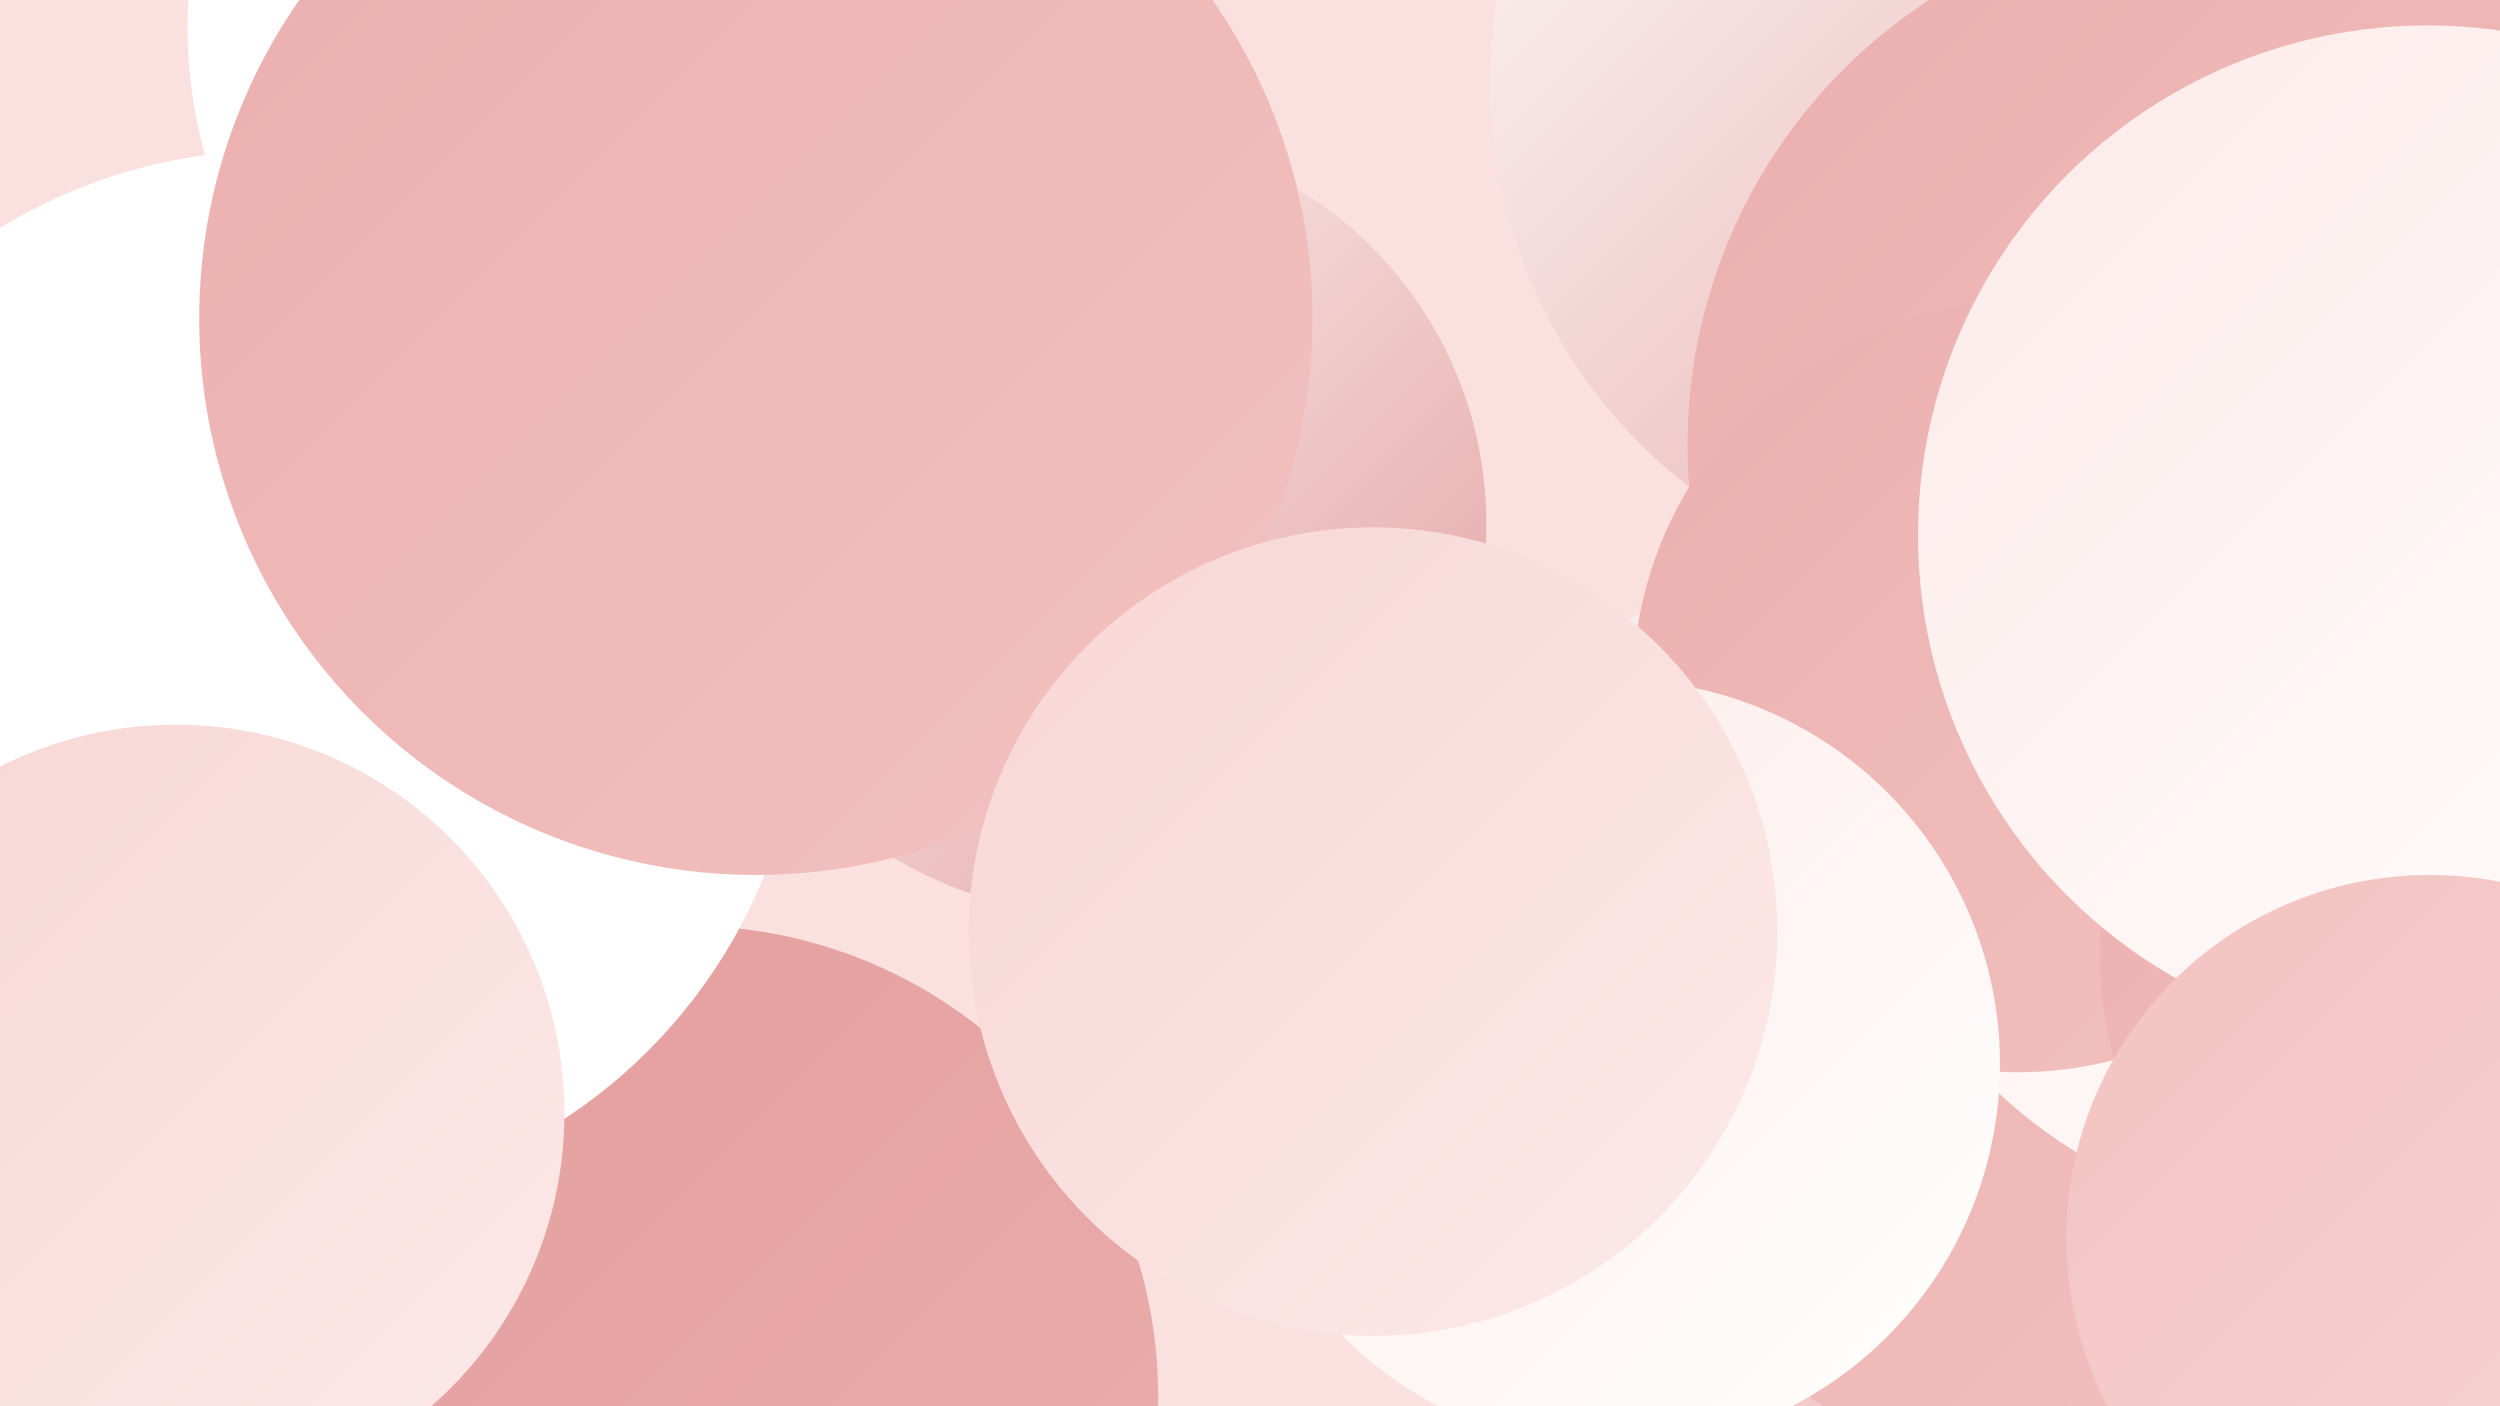
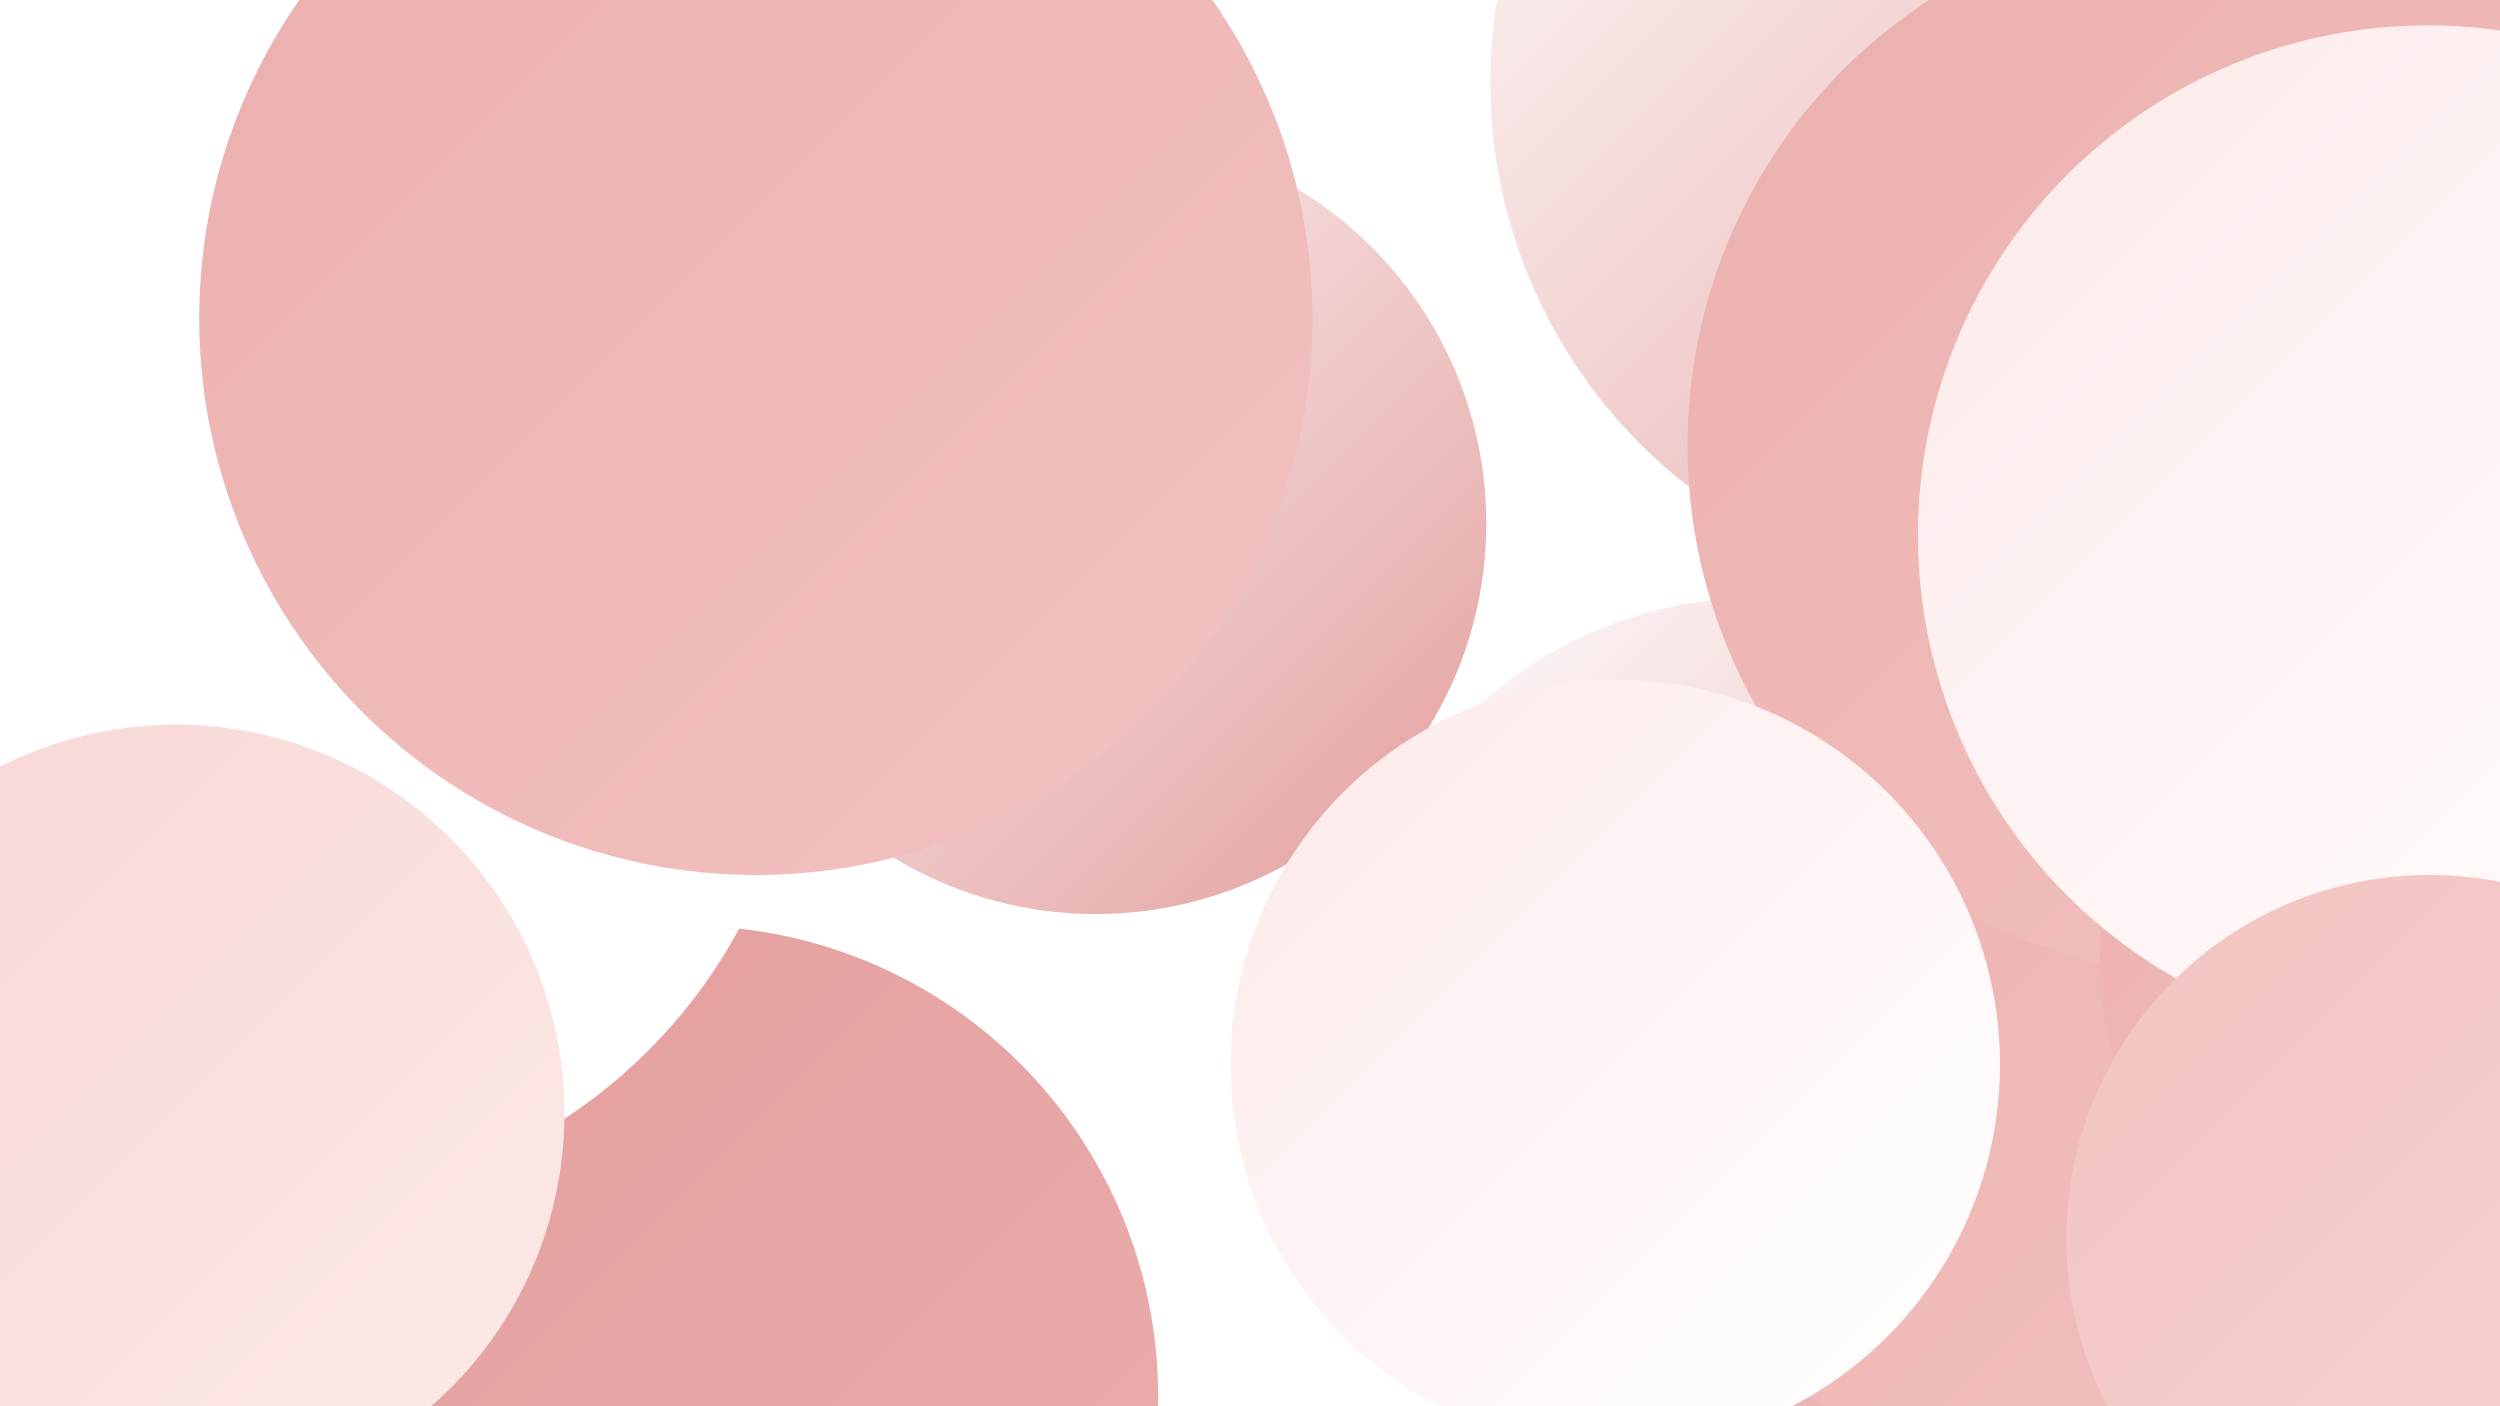
<svg xmlns="http://www.w3.org/2000/svg" width="1280" height="720">
  <defs>
    <linearGradient id="grad0" x1="0%" y1="0%" x2="100%" y2="100%">
      <stop offset="0%" style="stop-color:#e29d9c;stop-opacity:1" />
      <stop offset="100%" style="stop-color:#ebafae;stop-opacity:1" />
    </linearGradient>
    <linearGradient id="grad1" x1="0%" y1="0%" x2="100%" y2="100%">
      <stop offset="0%" style="stop-color:#ebafae;stop-opacity:1" />
      <stop offset="100%" style="stop-color:#f2c2c0;stop-opacity:1" />
    </linearGradient>
    <linearGradient id="grad2" x1="0%" y1="0%" x2="100%" y2="100%">
      <stop offset="0%" style="stop-color:#f2c2c0;stop-opacity:1" />
      <stop offset="100%" style="stop-color:#f7d6d4;stop-opacity:1" />
    </linearGradient>
    <linearGradient id="grad3" x1="0%" y1="0%" x2="100%" y2="100%">
      <stop offset="0%" style="stop-color:#f7d6d4;stop-opacity:1" />
      <stop offset="100%" style="stop-color:#fceae9;stop-opacity:1" />
    </linearGradient>
    <linearGradient id="grad4" x1="0%" y1="0%" x2="100%" y2="100%">
      <stop offset="0%" style="stop-color:#fceae9;stop-opacity:1" />
      <stop offset="100%" style="stop-color:#ffffff;stop-opacity:1" />
    </linearGradient>
    <linearGradient id="grad5" x1="0%" y1="0%" x2="100%" y2="100%">
      <stop offset="0%" style="stop-color:#ffffff;stop-opacity:1" />
      <stop offset="100%" style="stop-color:#ffffff;stop-opacity:1" />
    </linearGradient>
    <linearGradient id="grad6" x1="0%" y1="0%" x2="100%" y2="100%">
      <stop offset="0%" style="stop-color:#ffffff;stop-opacity:1" />
      <stop offset="100%" style="stop-color:#e29d9c;stop-opacity:1" />
    </linearGradient>
  </defs>
-   <rect width="1280" height="720" fill="#fae1df" />
  <circle cx="126" cy="355" r="242" fill="url(#grad3)" />
  <circle cx="1025" cy="42" r="262" fill="url(#grad6)" />
  <circle cx="561" cy="268" r="200" fill="url(#grad6)" />
  <circle cx="900" cy="519" r="213" fill="url(#grad6)" />
  <circle cx="352" cy="715" r="241" fill="url(#grad0)" />
  <circle cx="1212" cy="259" r="254" fill="url(#grad5)" />
-   <circle cx="1072" cy="678" r="221" fill="url(#grad2)" />
  <circle cx="339" cy="14" r="243" fill="url(#grad5)" />
  <circle cx="141" cy="347" r="270" fill="url(#grad5)" />
  <circle cx="1057" cy="527" r="229" fill="url(#grad1)" />
  <circle cx="1136" cy="228" r="272" fill="url(#grad1)" />
-   <circle cx="1194" cy="377" r="250" fill="url(#grad4)" />
-   <circle cx="1033" cy="352" r="197" fill="url(#grad1)" />
  <circle cx="1279" cy="488" r="204" fill="url(#grad1)" />
  <circle cx="387" cy="163" r="285" fill="url(#grad1)" />
  <circle cx="827" cy="545" r="197" fill="url(#grad4)" />
-   <circle cx="703" cy="477" r="207" fill="url(#grad3)" />
  <circle cx="90" cy="570" r="199" fill="url(#grad3)" />
  <circle cx="1243" cy="274" r="261" fill="url(#grad4)" />
  <circle cx="1244" cy="634" r="186" fill="url(#grad2)" />
</svg>